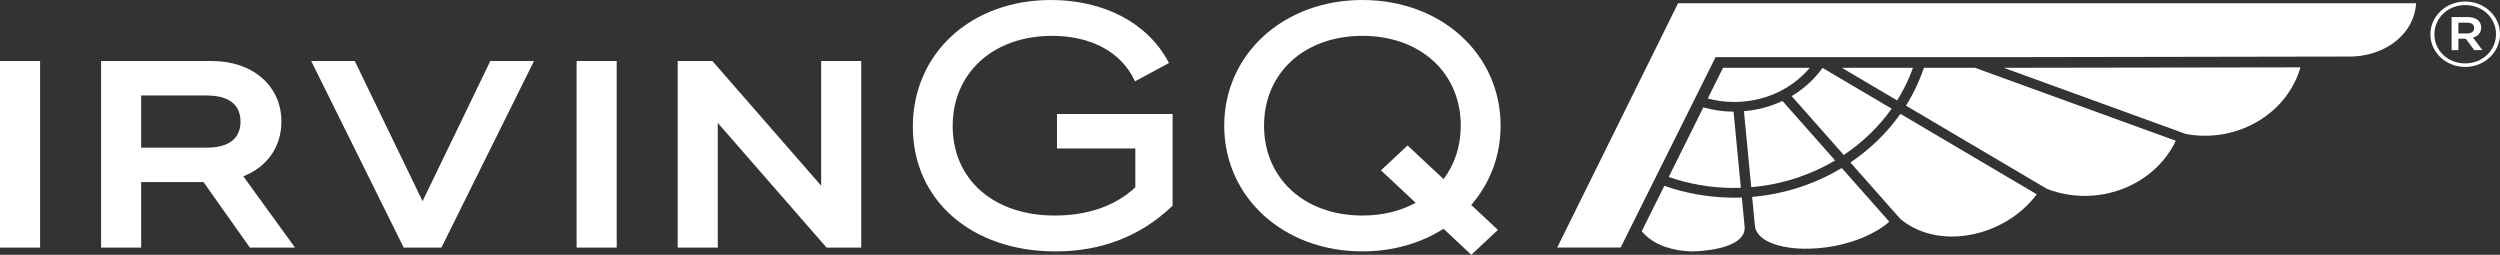
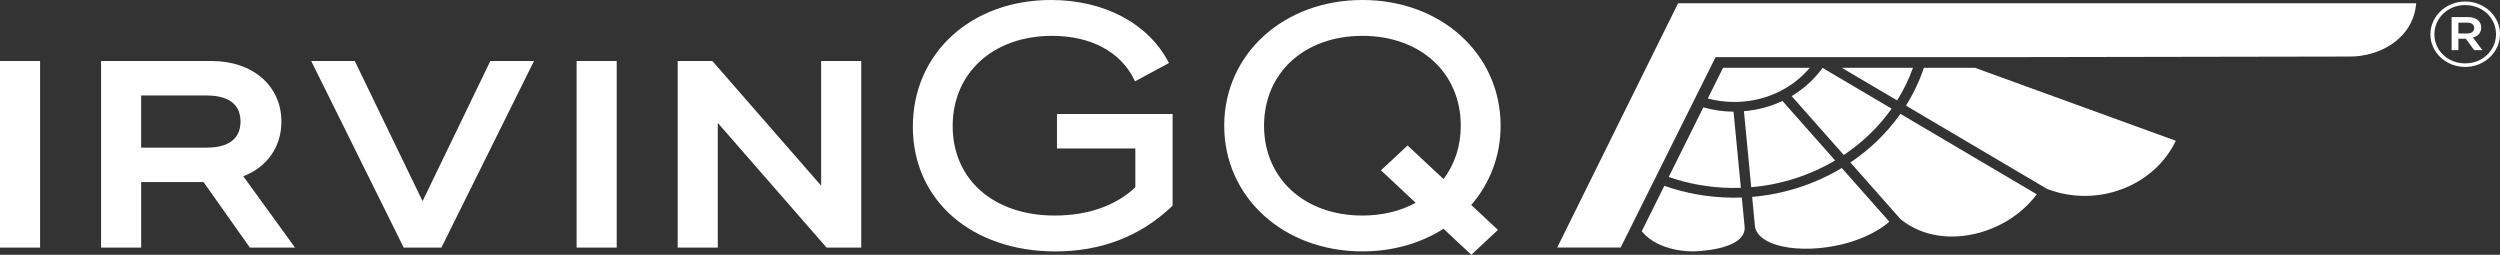
<svg xmlns="http://www.w3.org/2000/svg" width="157" height="16" viewBox="0 0 157 16" fill="none">
  <rect x="0" y="0" width="157" height="16" fill="#333333" stroke="none" />
  <g clip-path="url(#clip0_0_3)">
    <path d="M150.643 2.427C149.687 3.293 148.412 3.572 147.512 3.551L126.26 3.588H107.738L101.776 15.547H97.791L105.384 0.203H151.738C151.665 1.086 151.298 1.833 150.642 2.427L150.643 2.427Z" fill="white" />
    <path d="M106.33 15.786C106.308 15.786 104.181 15.851 103.102 14.521L104.52 11.67C105.857 12.139 107.262 12.39 108.705 12.412C108.772 12.413 108.84 12.414 108.908 12.414C109.068 12.414 109.227 12.411 109.386 12.405L109.568 14.305C109.568 15.744 106.376 15.786 106.33 15.787V15.786Z" fill="white" />
    <path d="M111.938 6.34L115.244 10.075C113.679 11.003 111.88 11.592 109.977 11.755L109.519 6.984C110.374 6.913 111.192 6.692 111.938 6.34Z" fill="white" />
    <path d="M112.516 6.035C113.272 5.584 113.933 4.986 114.458 4.266L118.795 6.825C117.988 7.964 116.965 8.947 115.788 9.733L112.516 6.035Z" fill="white" />
    <path d="M115.666 4.258H120.135C119.876 4.98 119.541 5.666 119.14 6.308L115.666 4.258Z" fill="white" />
    <path d="M108.809 6.402C108.277 6.394 107.754 6.319 107.248 6.185L108.207 4.258H113.655C112.488 5.638 110.722 6.432 108.809 6.403V6.402Z" fill="white" />
    <path d="M106.97 6.743C107.561 6.909 108.173 7.003 108.797 7.012C108.82 7.012 108.843 7.012 108.866 7.013L109.326 11.795C109.122 11.801 108.919 11.805 108.714 11.802C107.364 11.781 106.047 11.548 104.795 11.115L106.97 6.742V6.743Z" fill="white" />
    <path d="M111.623 15.396C111.054 15.231 110.349 14.899 110.216 14.255L110.035 12.365C112.072 12.191 113.997 11.553 115.663 10.551L118.649 13.924C116.853 15.477 113.549 15.953 111.624 15.396H111.623Z" fill="white" />
    <path d="M123.319 14.809C121.804 14.99 120.397 14.619 119.353 13.761L116.205 10.205C117.434 9.378 118.503 8.345 119.346 7.15L127.908 12.202C126.852 13.616 125.148 14.589 123.318 14.809L123.319 14.809Z" fill="white" />
    <path d="M128.561 11.867L119.693 6.634C120.158 5.895 120.537 5.099 120.821 4.258H124.029L136.641 8.841C135.266 11.709 131.69 13.064 128.561 11.867Z" fill="white" />
-     <path d="M141.925 7.541C140.549 8.4 138.899 8.711 137.275 8.415L125.832 4.257H126.837L144.469 4.229C144.075 5.585 143.187 6.752 141.925 7.541Z" fill="white" />
    <path d="M2.518 3.83H0V15.549H2.518V3.83Z" fill="white" />
    <path d="M17.672 7.634C17.672 5.396 15.875 3.832 13.301 3.832H6.348V15.551H8.865V11.435H12.783L15.673 15.522L15.694 15.551H18.528L15.279 11.07C16.78 10.491 17.673 9.212 17.673 7.634L17.672 7.634ZM15.104 7.634C15.104 8.381 14.735 9.272 12.972 9.272H8.864V5.996H12.972C13.944 5.996 15.104 6.28 15.104 7.634Z" fill="white" />
    <path d="M26.537 12.632L22.297 3.868L22.278 3.83H19.634H19.543L25.335 15.512L25.353 15.549H27.72L33.536 3.83H33.439H30.794L26.537 12.632Z" fill="white" />
    <path d="M38.729 3.83H36.211V15.549H38.729V3.83Z" fill="white" />
    <path d="M51.568 11.661L44.757 3.854L44.736 3.83H42.559V15.549H45.076V7.718L51.888 15.525L51.909 15.549H54.086V3.83H51.568V11.661Z" fill="white" />
    <path d="M66.378 9.323H71.299V11.763C70.064 12.923 68.315 13.536 66.236 13.536C62.403 13.536 59.828 11.277 59.828 7.916C59.828 4.554 62.396 2.251 66.074 2.251C68.511 2.251 70.392 3.261 71.238 5.022L71.279 5.107L73.412 3.957L73.374 3.887C72.085 1.453 69.33 0 66.005 0C60.976 0 57.326 3.347 57.326 7.959C57.326 12.57 61.01 15.788 66.283 15.788C69.172 15.788 71.638 14.83 73.613 12.942L73.639 12.918V7.158H66.378V9.323Z" fill="white" />
    <path d="M94.238 7.893C94.238 3.393 90.507 0 85.56 0C80.612 0 76.881 3.394 76.881 7.893C76.881 12.393 80.612 15.787 85.56 15.787C87.493 15.787 89.24 15.267 90.652 14.366L92.335 15.94L92.399 15.999L94.07 14.438L92.393 12.871C93.557 11.531 94.238 9.814 94.238 7.893V7.893ZM88.46 9.195L88.395 9.136L86.725 10.697L88.906 12.736C87.965 13.247 86.831 13.536 85.56 13.536C81.923 13.536 79.382 11.215 79.382 7.893C79.382 4.57 81.922 2.251 85.56 2.251C89.197 2.251 91.737 4.571 91.737 7.893C91.737 9.191 91.345 10.333 90.655 11.247L88.46 9.195V9.195Z" fill="white" />
    <path d="M152.629 2.162V2.15C152.629 1.035 153.596 0.096 154.814 0.096C156.033 0.096 157 1.023 157 2.138V2.15C157 3.265 156.033 4.204 154.814 4.204C153.596 4.204 152.629 3.277 152.629 2.162ZM156.749 2.15V2.138C156.749 1.14 155.92 0.319 154.814 0.319C153.709 0.319 152.88 1.152 152.88 2.15V2.162C152.88 3.159 153.709 3.981 154.814 3.981C155.92 3.981 156.749 3.148 156.749 2.15ZM153.96 1.07H154.965C155.455 1.07 155.819 1.293 155.819 1.727C155.819 2.068 155.606 2.279 155.304 2.361L155.895 3.148H155.38L154.852 2.432H154.388V3.148H153.961V1.07H153.96ZM154.927 2.103C155.216 2.103 155.379 1.962 155.379 1.762C155.379 1.539 155.216 1.422 154.927 1.422H154.387V2.102H154.927V2.103Z" fill="white" />
  </g>
  <defs>
    <clipPath id="clip0_0_3">
      <rect width="157" height="16" fill="white" />
    </clipPath>
  </defs>
</svg>